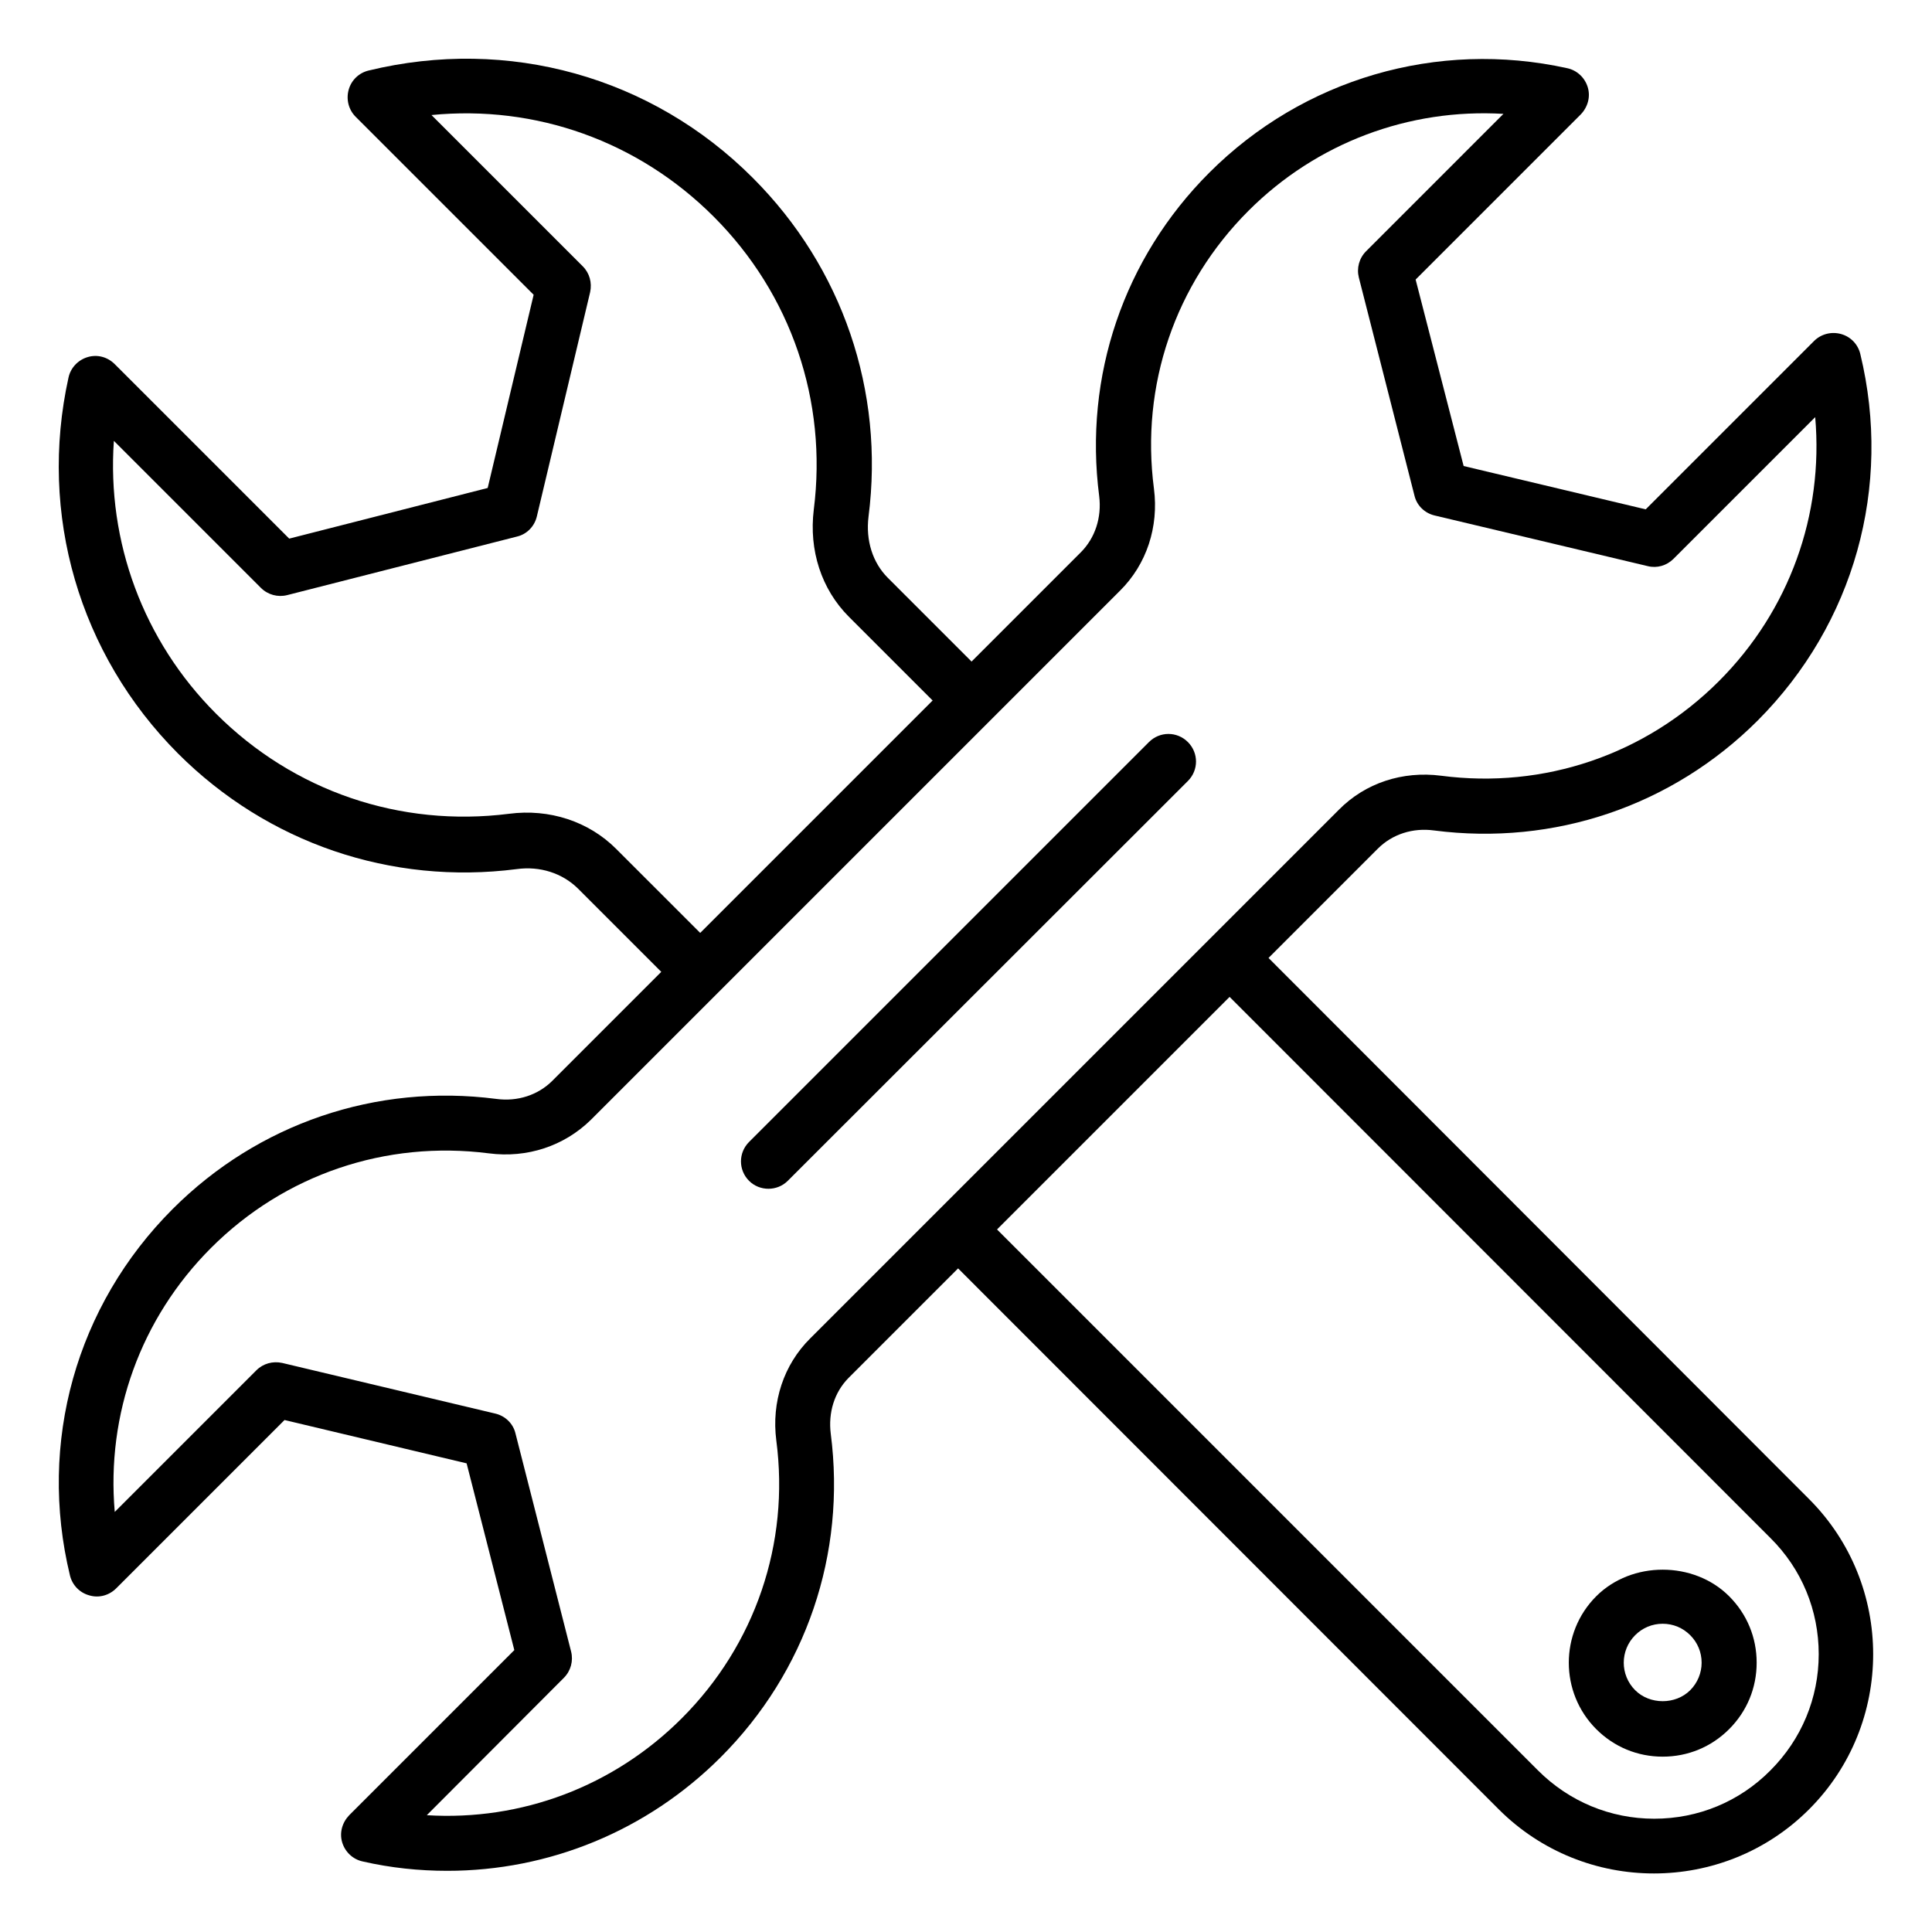
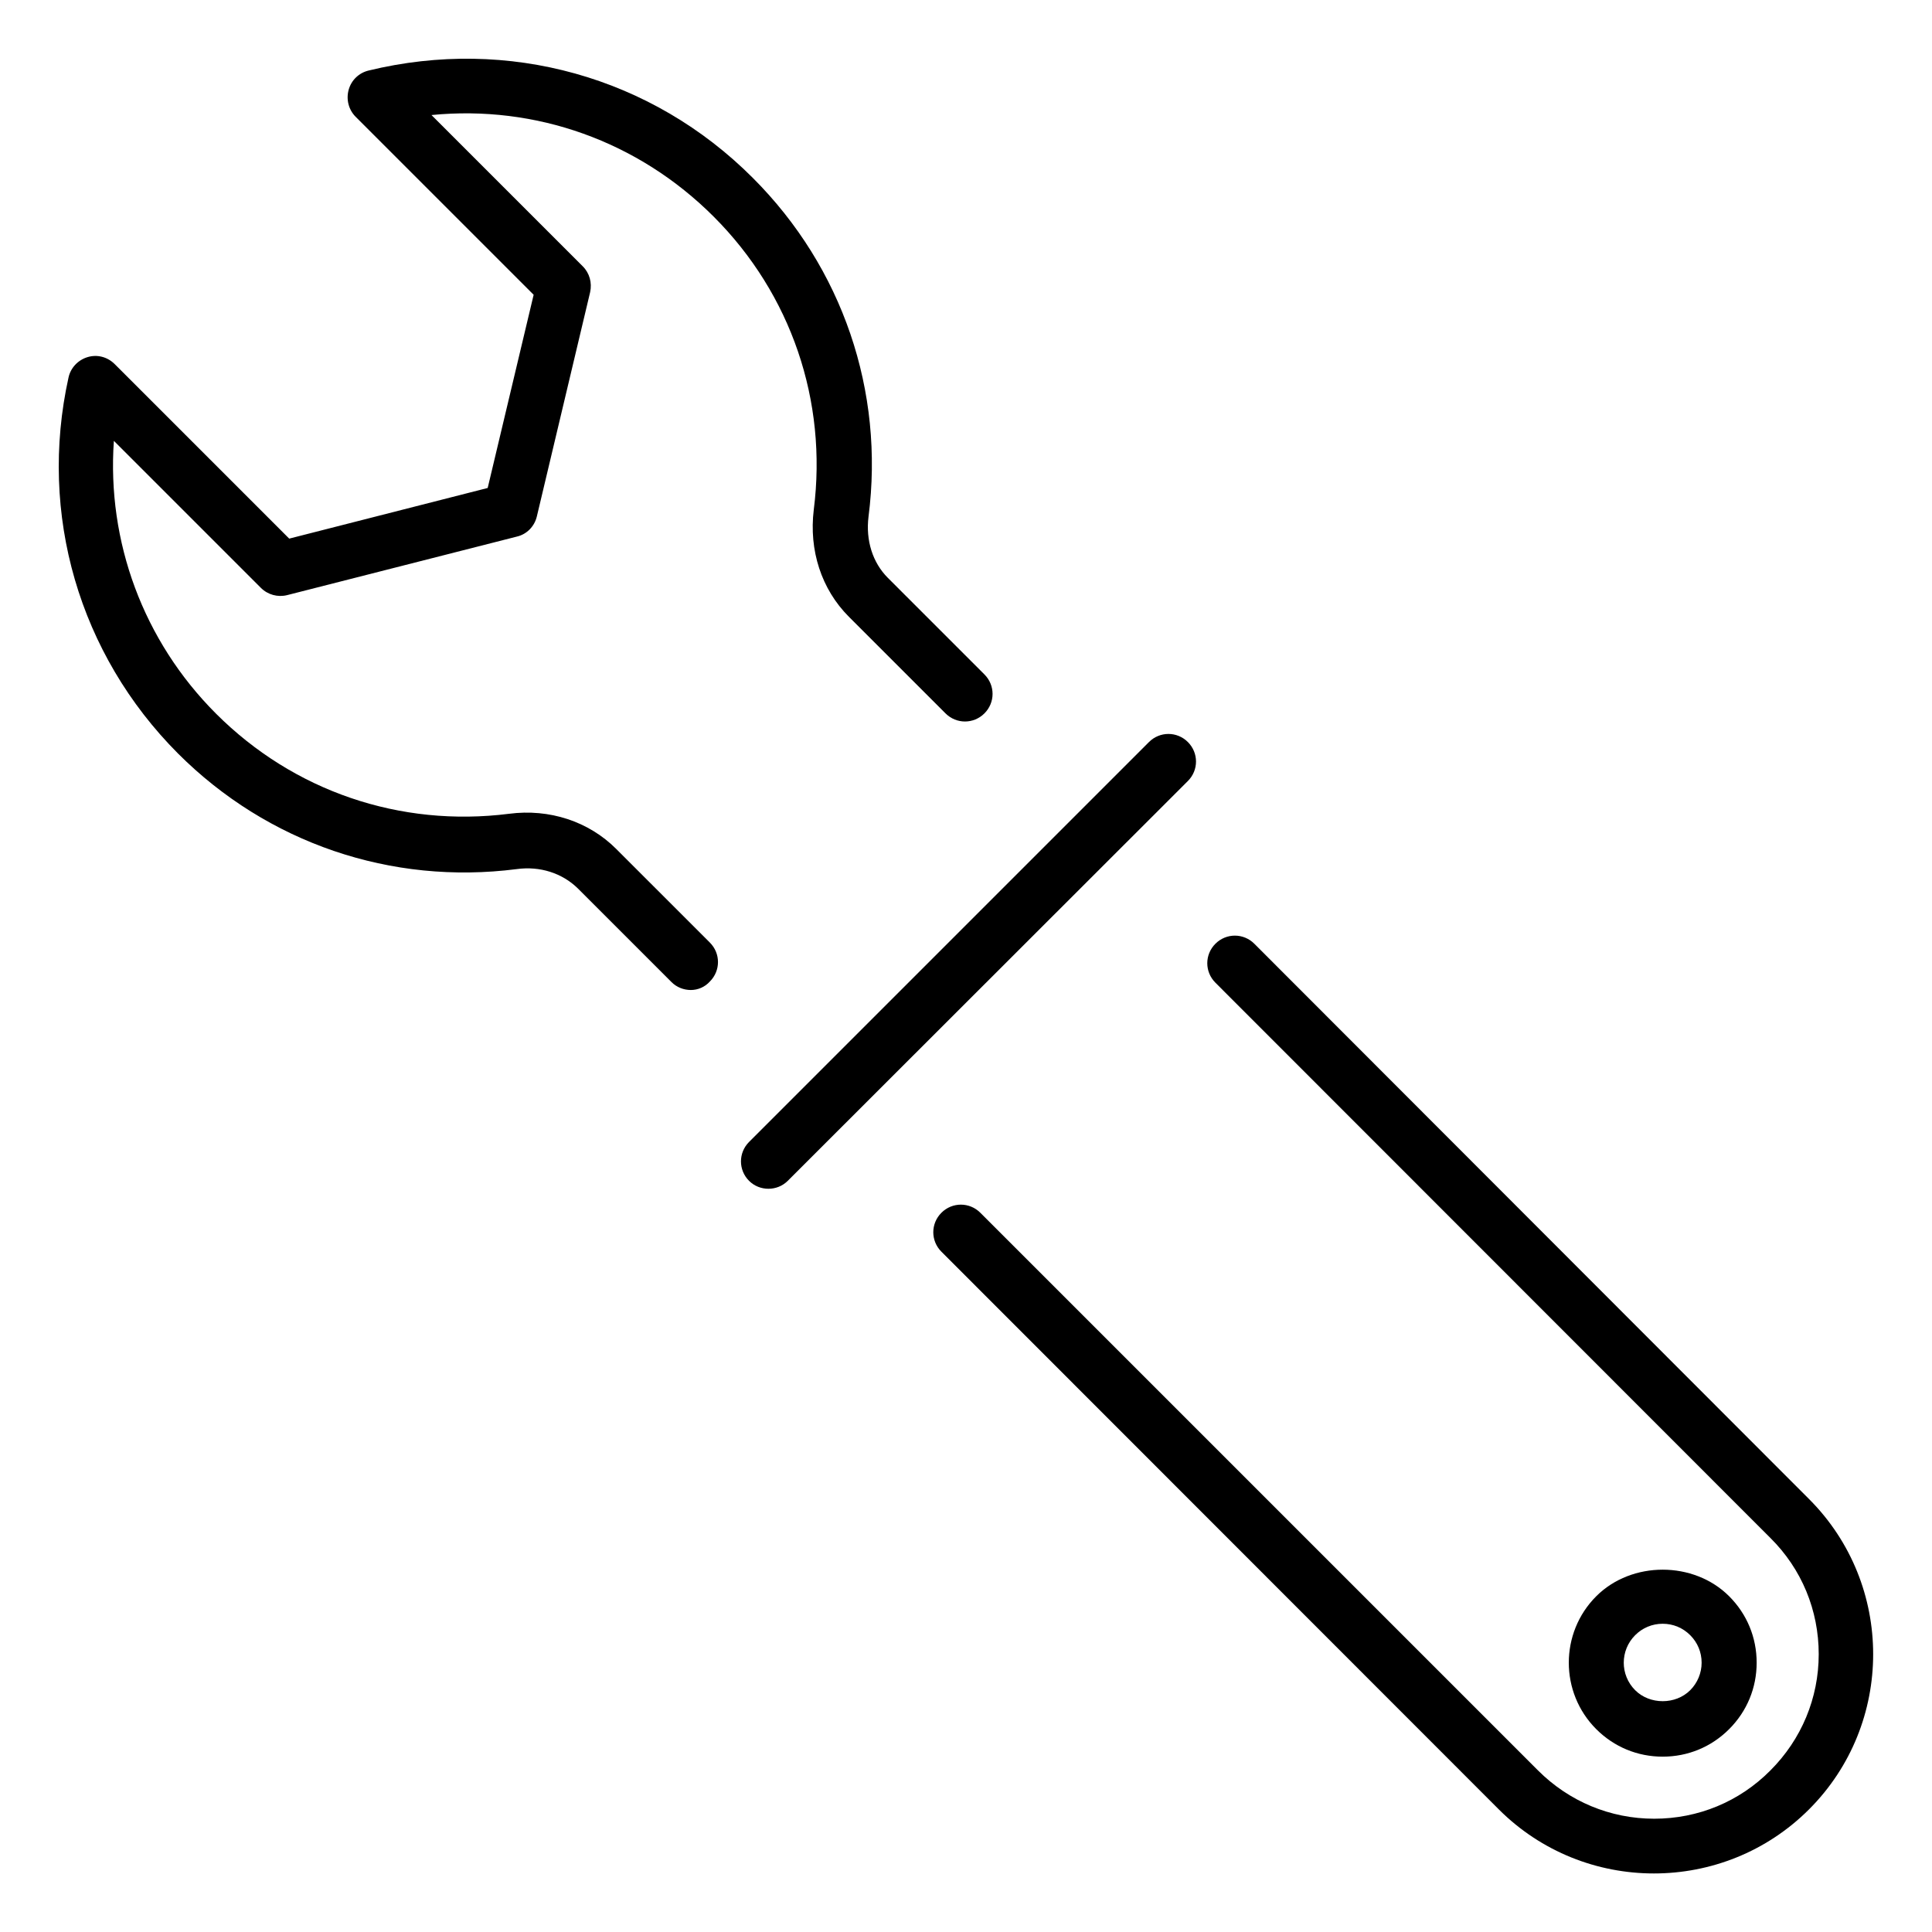
<svg xmlns="http://www.w3.org/2000/svg" width="66" height="66" viewBox="0 0 66 66" fill="none">
-   <path d="M56.5 64C54.58 64 52.66 63.27 51.2 61.81L32.16 42.76C31.79 42.39 31.79 41.8 32.16 41.43C32.53 41.06 33.12 41.06 33.49 41.43L52.54 60.48C53.6 61.54 55.01 62.13 56.51 62.13C58.01 62.13 59.42 61.55 60.48 60.48C61.54 59.42 62.13 58.01 62.13 56.51C62.13 55.01 61.55 53.6 60.48 52.54L41.52 33.57C41.15 33.2 41.15 32.61 41.52 32.24C41.89 31.87 42.48 31.87 42.85 32.24L61.8 51.21C64.72 54.13 64.72 58.89 61.8 61.81C60.34 63.27 58.42 64 56.5 64Z" fill="url(#paint0_linear_565_8)" />
+   <path d="M56.5 64C54.58 64 52.66 63.27 51.2 61.81L32.16 42.76C31.79 42.39 31.79 41.8 32.16 41.43C32.53 41.06 33.12 41.06 33.49 41.43L52.54 60.48C53.6 61.54 55.01 62.13 56.51 62.13C58.01 62.13 59.42 61.55 60.48 60.48C61.54 59.42 62.13 58.01 62.13 56.51C62.13 55.01 61.55 53.6 60.48 52.54L41.52 33.57C41.15 33.2 41.15 32.61 41.52 32.24C41.89 31.87 42.48 31.87 42.85 32.24L61.8 51.21C64.72 54.13 64.72 58.89 61.8 61.81C60.34 63.27 58.42 64 56.5 64" fill="url(#paint0_linear_565_8)" />
  <path d="M23.6 33.82C23.36 33.82 23.12 33.73 22.94 33.55L19.74 30.35C19.21 29.83 18.45 29.58 17.65 29.69C13.36 30.24 9.14 28.8 6.08 25.74C2.7 22.35 1.31 17.56 2.34 12.9C2.41 12.57 2.66 12.3 2.99 12.2C3.32 12.1 3.67 12.19 3.92 12.44L9.88 18.4L16.66 16.67L18.23 10.07L12.15 3.99C11.91 3.75 11.82 3.4 11.91 3.07C12 2.74 12.26 2.49 12.59 2.41C17.36 1.25 22.27 2.62 25.72 6.08C28.78 9.14 30.22 13.36 29.67 17.65C29.57 18.46 29.81 19.22 30.33 19.74L33.63 23.04C34 23.41 34 24 33.63 24.37C33.26 24.74 32.67 24.74 32.3 24.37L29 21.07C28.06 20.13 27.63 18.8 27.8 17.41C28.27 13.7 27.03 10.05 24.38 7.4C21.8 4.82 18.3 3.58 14.74 3.93L19.91 9.1C20.14 9.33 20.23 9.66 20.16 9.98L18.34 17.64C18.26 17.98 18 18.25 17.66 18.33L9.81 20.33C9.49 20.41 9.15 20.32 8.91 20.08L3.89 15.06C3.65 18.5 4.89 21.89 7.38 24.38C10.03 27.03 13.67 28.27 17.39 27.8C18.77 27.62 20.11 28.06 21.05 29L24.25 32.2C24.62 32.57 24.62 33.16 24.25 33.53C24.08 33.72 23.84 33.82 23.6 33.82Z" fill="url(#paint1_linear_565_8)" />
  <path d="M56.8 60.01C55.94 60.01 55.14 59.68 54.53 59.07C53.28 57.82 53.28 55.78 54.53 54.53C55.74 53.32 57.86 53.32 59.07 54.53C59.68 55.14 60.01 55.94 60.01 56.8C60.01 57.66 59.68 58.46 59.07 59.07C58.46 59.68 57.66 60.01 56.8 60.01ZM56.8 55.47C56.44 55.47 56.11 55.61 55.86 55.86C55.34 56.38 55.34 57.22 55.86 57.74C56.36 58.24 57.24 58.24 57.74 57.74C57.99 57.49 58.13 57.15 58.13 56.8C58.13 56.44 57.99 56.11 57.74 55.86C57.49 55.61 57.16 55.47 56.8 55.47Z" fill="url(#paint2_linear_565_8)" />
-   <path d="M15.28 63.91C14.32 63.91 13.35 63.81 12.39 63.59C12.06 63.52 11.79 63.27 11.69 62.94C11.59 62.61 11.69 62.26 11.93 62.01L17.57 56.37L15.94 49.99L9.72 48.51L3.97 54.26C3.73 54.5 3.38 54.6 3.05 54.5C2.72 54.41 2.47 54.15 2.39 53.82C1.29 49.28 2.6 44.6 5.9 41.3C8.82 38.38 12.85 37.01 16.95 37.54C17.68 37.64 18.38 37.41 18.87 36.92L36.92 18.87C37.41 18.38 37.64 17.68 37.55 16.95C37.02 12.85 38.39 8.82 41.31 5.9C44.52 2.69 49.1 1.35 53.54 2.33C53.87 2.4 54.14 2.65 54.24 2.98C54.34 3.31 54.24 3.66 54 3.91L48.36 9.55L50 15.92L56.22 17.4L61.97 11.65C62.21 11.41 62.56 11.32 62.89 11.41C63.22 11.5 63.47 11.76 63.55 12.09C64.65 16.63 63.34 21.31 60.05 24.61C57.13 27.53 53.1 28.9 48.99 28.37C48.26 28.27 47.56 28.5 47.07 28.99L28.99 47.07C28.99 47.07 28.99 47.07 28.98 47.08C28.5 47.57 28.29 48.26 28.38 48.98C28.91 53.08 27.54 57.11 24.62 60.03C22.1 62.55 18.75 63.91 15.28 63.91ZM14.58 62.01C17.81 62.21 20.96 61.03 23.29 58.7C25.8 56.19 26.98 52.73 26.52 49.21C26.35 47.9 26.77 46.62 27.68 45.72C27.69 45.71 27.69 45.71 27.7 45.7L45.74 27.66C46.64 26.75 47.91 26.33 49.23 26.5C52.75 26.96 56.21 25.78 58.72 23.27C61.13 20.86 62.3 17.58 62.01 14.25L57.17 19.09C56.94 19.32 56.61 19.42 56.29 19.34L49.01 17.61C48.67 17.53 48.4 17.27 48.32 16.93L46.42 9.48C46.34 9.16 46.43 8.82 46.67 8.58L51.36 3.89C48.14 3.7 44.98 4.87 42.65 7.2C40.14 9.71 38.96 13.17 39.42 16.69C39.59 18 39.17 19.28 38.26 20.18L20.2 38.24L20.18 38.26C19.27 39.15 18.01 39.57 16.7 39.4C13.18 38.95 9.72 40.12 7.21 42.63C4.8 45.04 3.63 48.32 3.92 51.65L8.76 46.81C8.99 46.58 9.32 46.49 9.64 46.56L16.92 48.29C17.26 48.37 17.53 48.63 17.61 48.97L19.51 56.42C19.59 56.74 19.5 57.08 19.26 57.32L14.58 62.01Z" fill="url(#paint3_linear_565_8)" />
  <path d="M26.25 40.61C26.01 40.61 25.77 40.52 25.59 40.34C25.22 39.97 25.22 39.38 25.59 39.01L39.25 25.35C39.62 24.98 40.21 24.98 40.58 25.35C40.95 25.72 40.95 26.31 40.58 26.68L26.91 40.34C26.73 40.52 26.49 40.61 26.25 40.61Z" fill="url(#paint4_linear_565_8)" />
  <defs>
    <linearGradient id="paint0_linear_565_8" x1="47.94" y1="-13.922" x2="47.94" y2="44.375" gradientUnits="userSpaceOnUse">
      <stop />
    </linearGradient>
    <linearGradient id="paint1_linear_565_8" x1="17.961" y1="-13.922" x2="17.961" y2="44.375" gradientUnits="userSpaceOnUse">
      <stop />
    </linearGradient>
    <linearGradient id="paint2_linear_565_8" x1="56.802" y1="-13.922" x2="56.802" y2="44.375" gradientUnits="userSpaceOnUse">
      <stop />
    </linearGradient>
    <linearGradient id="paint3_linear_565_8" x1="32.968" y1="-13.922" x2="32.968" y2="44.375" gradientUnits="userSpaceOnUse">
      <stop offset="1" />
    </linearGradient>
    <linearGradient id="paint4_linear_565_8" x1="33.079" y1="-13.922" x2="33.079" y2="44.375" gradientUnits="userSpaceOnUse">
      <stop offset="1" />
    </linearGradient>
  </defs>
</svg>